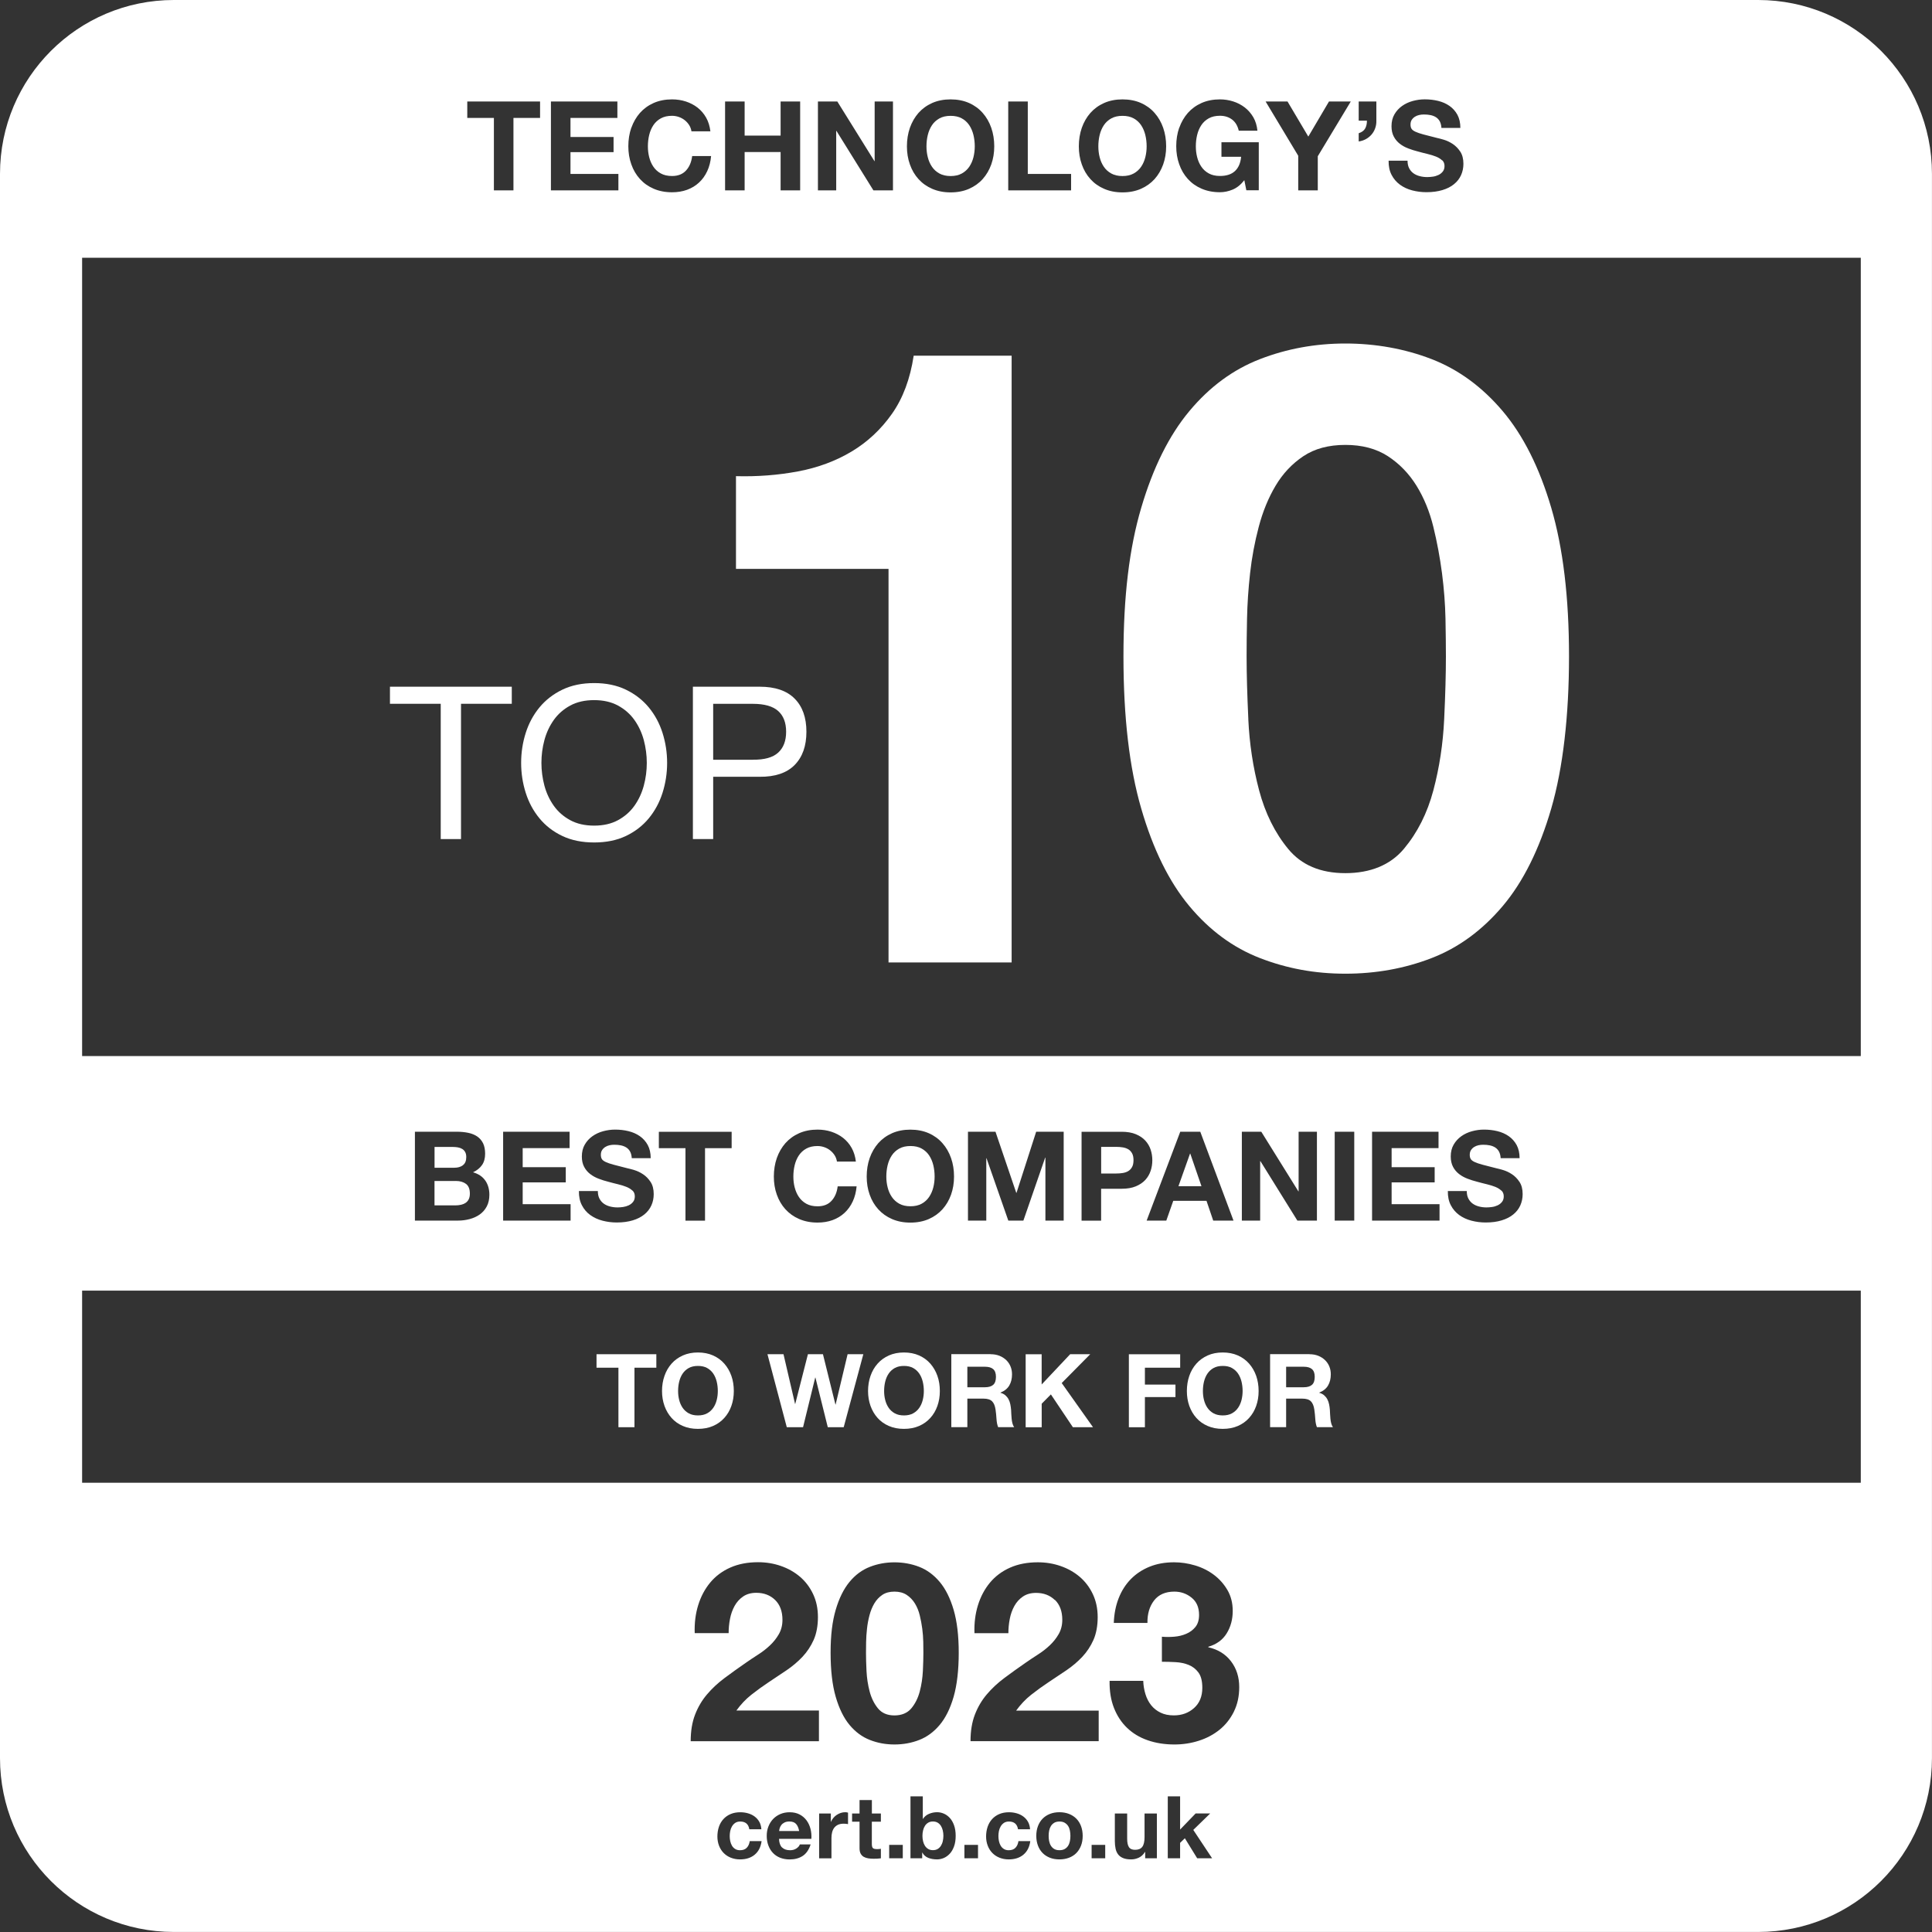
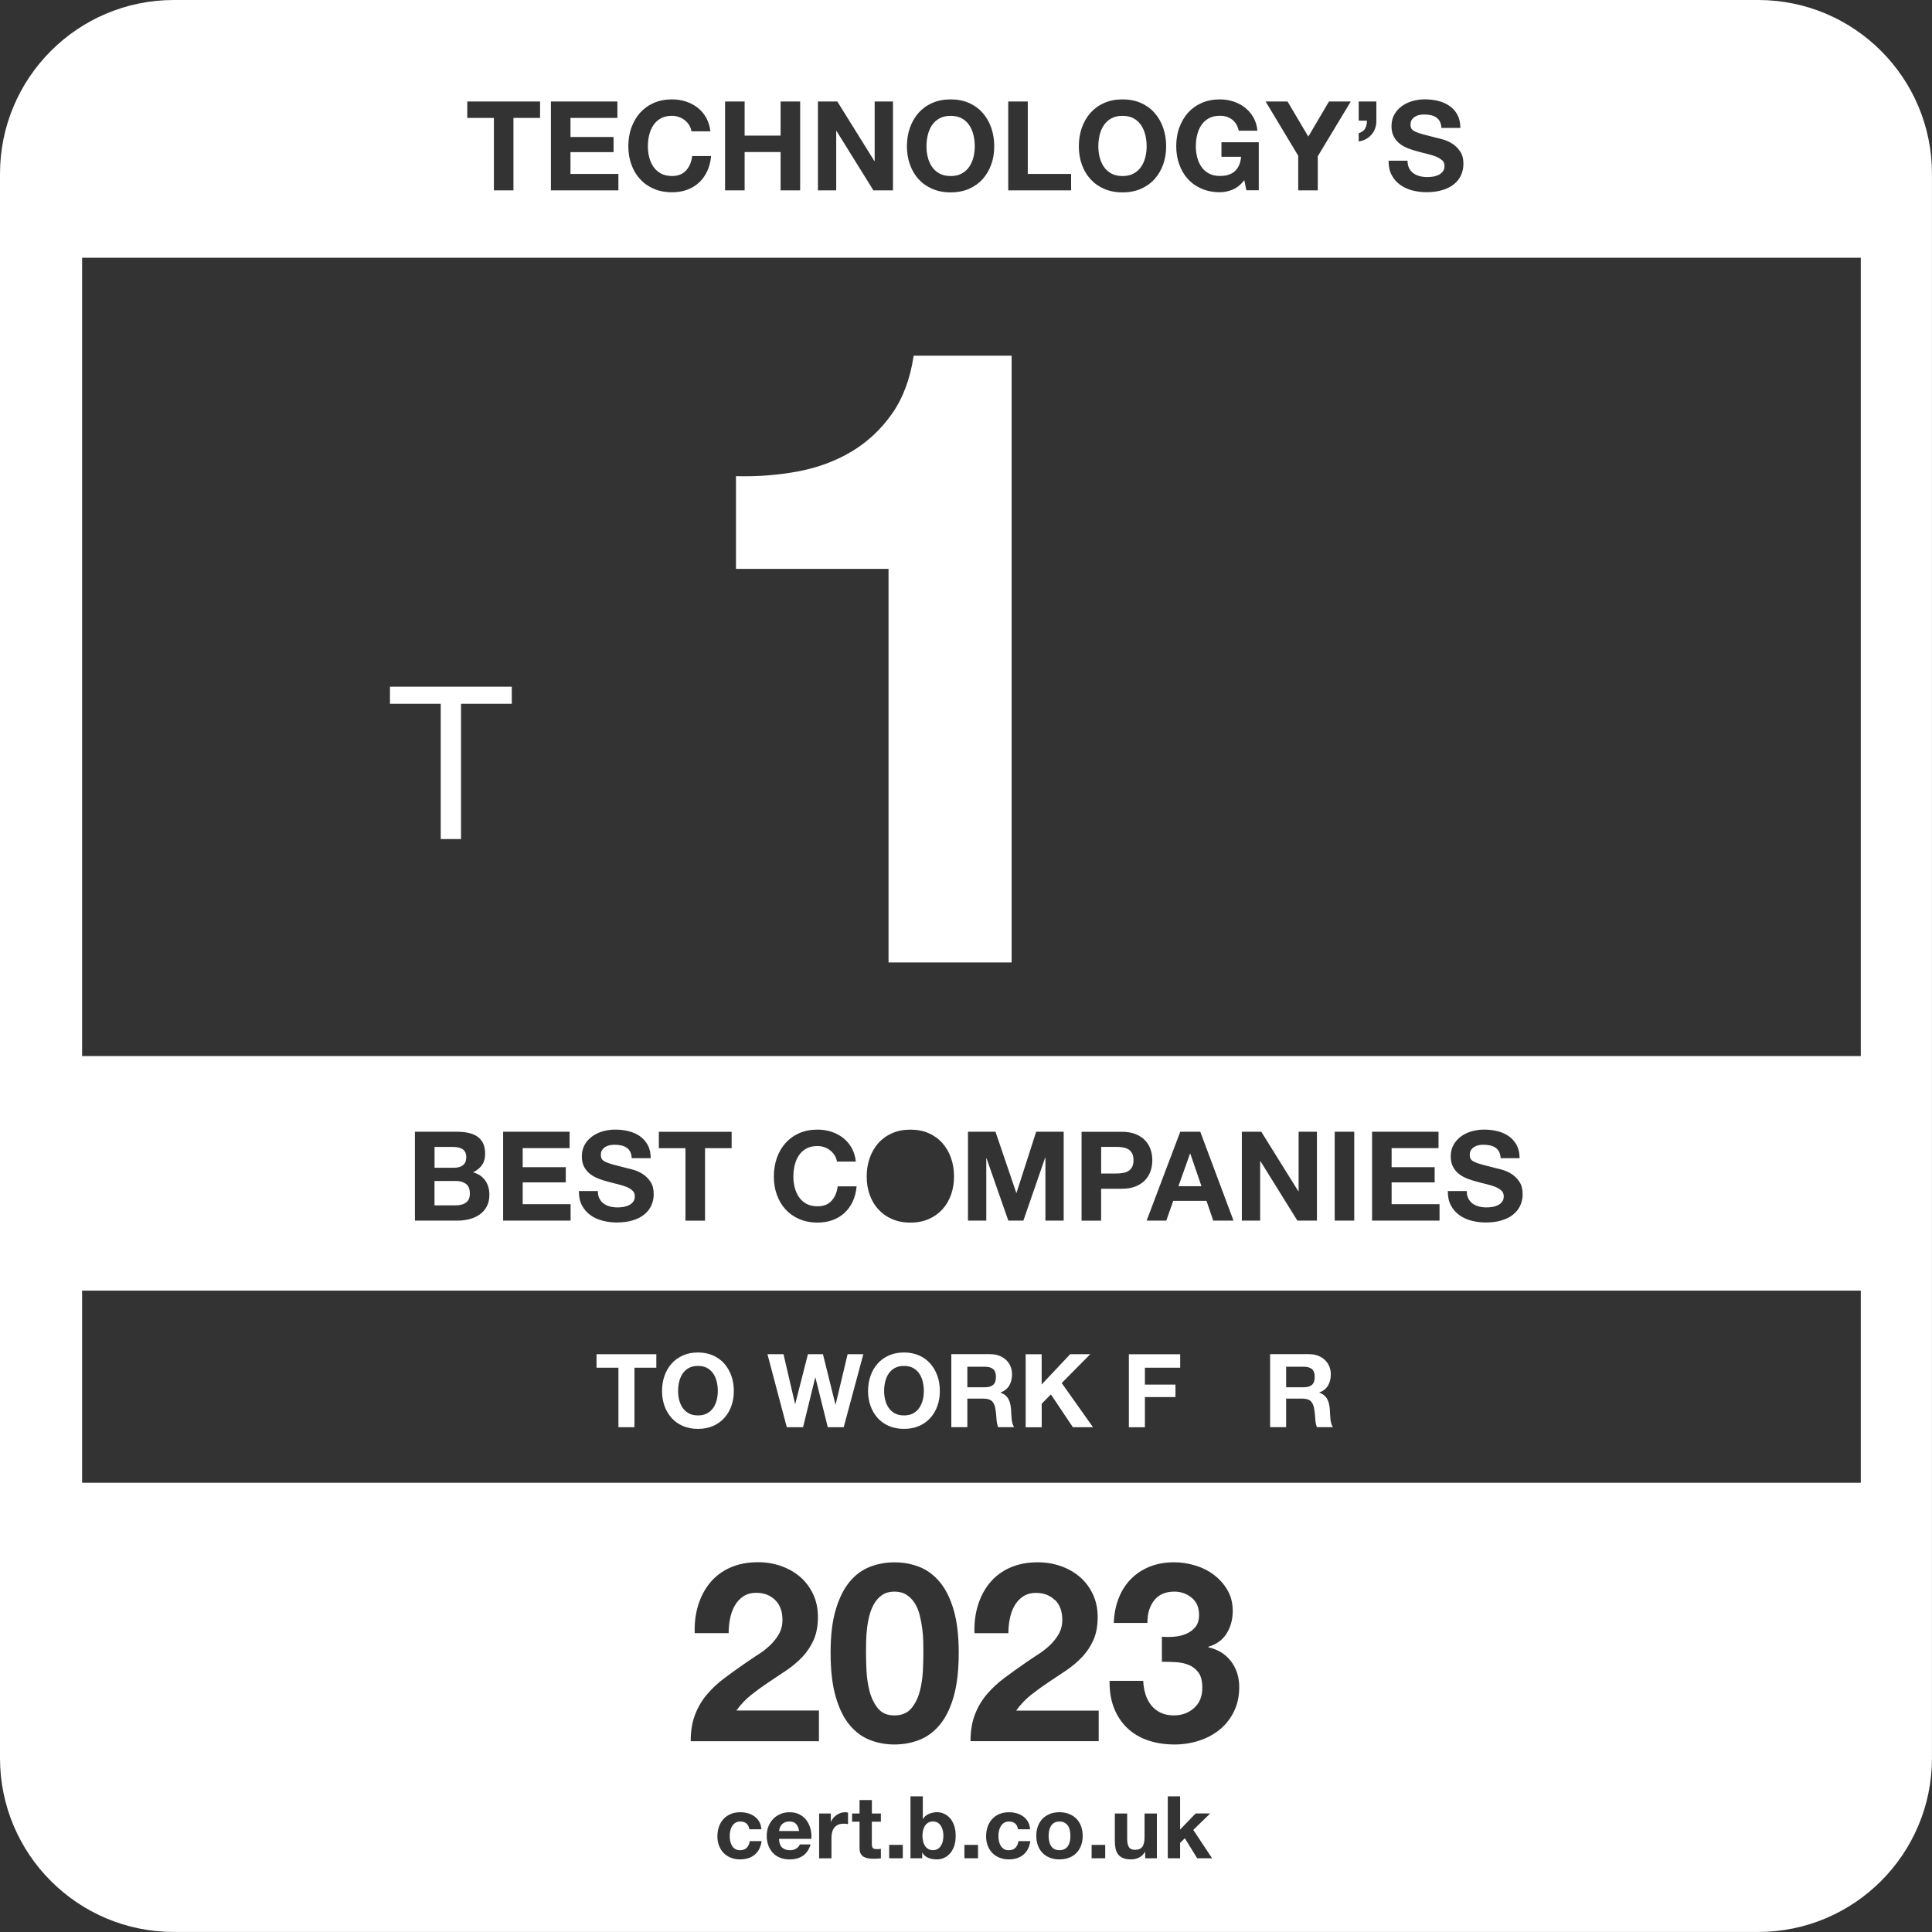
<svg xmlns="http://www.w3.org/2000/svg" id="Layer_1" data-name="Layer 1" viewBox="0 0 500 500" width="720" height="720">
  <rect x="0" y="0" width="500" height="500" fill="#333333" stroke="none" />
  <defs>
    <style>
      .cls-1 {
        fill: #fff;
        stroke-width: 0px;
      }
    </style>
  </defs>
  <g>
    <path class="cls-1" d="m154.38,353.96v-3.49h15.48v3.49h-5.66v15.4h-4.15v-15.4h-5.66Z" />
    <path class="cls-1" d="m171.97,356.07c.42-1.21,1.03-2.26,1.83-3.16.79-.9,1.77-1.6,2.92-2.12,1.15-.51,2.46-.77,3.9-.77s2.77.26,3.92.77c1.15.51,2.12,1.22,2.91,2.12.79.9,1.4,1.95,1.83,3.16s.63,2.52.63,3.93-.21,2.66-.63,3.85c-.42,1.19-1.03,2.23-1.83,3.11-.79.88-1.76,1.58-2.91,2.08-1.15.5-2.45.75-3.92.75s-2.75-.25-3.9-.75c-1.16-.5-2.13-1.19-2.92-2.08-.79-.88-1.4-1.92-1.83-3.11-.42-1.19-.64-2.47-.64-3.85s.21-2.72.64-3.93Zm3.8,6.24c.19.75.48,1.42.89,2.02s.94,1.08,1.59,1.44c.65.36,1.45.54,2.38.54s1.73-.18,2.38-.54c.65-.36,1.18-.84,1.59-1.44s.7-1.27.89-2.02c.19-.75.28-1.52.28-2.32s-.09-1.63-.28-2.41c-.19-.78-.48-1.47-.89-2.08s-.94-1.09-1.59-1.46c-.65-.36-1.45-.54-2.38-.54s-1.73.18-2.38.54c-.65.36-1.18.85-1.59,1.46s-.7,1.3-.89,2.08-.28,1.58-.28,2.41.09,1.57.28,2.32Z" />
    <path class="cls-1" d="m214.23,369.36l-3.2-12.86h-.05l-3.15,12.86h-4.21l-5-18.89h4.15l2.99,12.86h.05l3.28-12.86h3.89l3.23,13.02h.05l3.1-13.02h4.07l-5.08,18.89h-4.13Z" />
    <path class="cls-1" d="m225.29,356.07c.42-1.21,1.03-2.26,1.83-3.16.79-.9,1.77-1.6,2.92-2.12,1.15-.51,2.46-.77,3.9-.77s2.77.26,3.92.77c1.15.51,2.12,1.22,2.91,2.12.79.9,1.4,1.95,1.83,3.16s.63,2.52.63,3.93-.21,2.66-.63,3.85c-.42,1.19-1.03,2.23-1.83,3.11-.79.88-1.76,1.58-2.91,2.08-1.15.5-2.45.75-3.92.75s-2.75-.25-3.9-.75c-1.16-.5-2.13-1.19-2.92-2.08-.79-.88-1.4-1.92-1.83-3.11-.42-1.19-.64-2.47-.64-3.85s.21-2.72.64-3.93Zm3.8,6.24c.19.75.48,1.42.89,2.02s.94,1.08,1.59,1.44c.65.36,1.45.54,2.38.54s1.73-.18,2.38-.54c.65-.36,1.18-.84,1.59-1.44s.7-1.27.89-2.02c.19-.75.28-1.52.28-2.32s-.09-1.63-.28-2.41c-.19-.78-.48-1.47-.89-2.08s-.94-1.09-1.59-1.46c-.65-.36-1.45-.54-2.38-.54s-1.73.18-2.38.54c-.65.36-1.18.85-1.59,1.46s-.7,1.3-.89,2.08-.28,1.58-.28,2.41.09,1.57.28,2.32Z" />
    <path class="cls-1" d="m256.38,350.47c.85,0,1.61.14,2.29.41.68.27,1.26.65,1.75,1.12s.86,1.03,1.11,1.65c.26.63.38,1.3.38,2.02,0,1.11-.23,2.07-.7,2.88-.47.81-1.23,1.43-2.29,1.85v.05c.51.14.93.36,1.27.65.33.29.61.63.82,1.03.21.4.37.83.46,1.31.1.48.16.95.2,1.43.02.3.04.65.05,1.06s.05.82.09,1.24c.04.42.11.83.21,1.2.1.38.24.7.44.97h-4.15c-.23-.6-.37-1.31-.42-2.14-.05-.83-.13-1.62-.24-2.38-.14-.99-.44-1.71-.9-2.17-.46-.46-1.21-.69-2.25-.69h-4.15v7.38h-4.15v-18.89h10.19Zm-1.48,8.55c.95,0,1.67-.21,2.14-.63.48-.42.71-1.11.71-2.06s-.24-1.58-.71-2c-.48-.42-1.19-.62-2.14-.62h-4.55v5.32h4.55Z" />
    <path class="cls-1" d="m269.58,350.47v7.83l7.38-7.83h5.19l-7.38,7.46,8.1,11.43h-5.21l-5.69-8.49-2.38,2.41v6.09h-4.15v-18.89h4.15Z" />
    <path class="cls-1" d="m305.43,350.47v3.49h-9.13v4.37h7.91v3.23h-7.91v7.81h-4.15v-18.89h13.28Z" />
-     <path class="cls-1" d="m307.79,356.07c.42-1.21,1.03-2.26,1.83-3.16.79-.9,1.77-1.6,2.92-2.12s2.46-.77,3.9-.77,2.77.26,3.92.77c1.15.51,2.12,1.22,2.91,2.12s1.4,1.95,1.83,3.16c.42,1.21.63,2.52.63,3.93s-.21,2.66-.63,3.85c-.42,1.19-1.03,2.23-1.83,3.11-.79.88-1.76,1.58-2.91,2.08-1.15.5-2.45.75-3.92.75s-2.75-.25-3.9-.75c-1.16-.5-2.13-1.19-2.92-2.08-.79-.88-1.4-1.92-1.83-3.11-.42-1.19-.63-2.47-.63-3.85s.21-2.72.63-3.93Zm3.8,6.24c.19.75.48,1.42.89,2.02.41.6.93,1.08,1.59,1.44s1.45.54,2.38.54,1.73-.18,2.38-.54,1.18-.84,1.59-1.44c.41-.6.7-1.27.89-2.02.18-.75.28-1.52.28-2.32s-.09-1.63-.28-2.41c-.19-.78-.48-1.47-.89-2.08-.41-.61-.94-1.09-1.59-1.46s-1.45-.54-2.38-.54-1.73.18-2.38.54-1.18.85-1.59,1.46c-.41.61-.7,1.3-.89,2.08s-.28,1.58-.28,2.41.09,1.57.28,2.32Z" />
    <path class="cls-1" d="m338.88,350.47c.85,0,1.61.14,2.29.41.68.27,1.26.65,1.75,1.12s.86,1.03,1.11,1.65c.26.63.38,1.3.38,2.02,0,1.11-.23,2.07-.7,2.88-.47.81-1.23,1.43-2.29,1.85v.05c.51.14.93.36,1.27.65.33.29.61.63.82,1.03.21.4.37.83.46,1.31.1.48.16.95.2,1.43.02.3.04.65.05,1.06s.05.82.09,1.24c.04.42.11.83.21,1.2.1.38.24.7.44.97h-4.15c-.23-.6-.37-1.31-.42-2.14-.05-.83-.13-1.62-.24-2.38-.14-.99-.44-1.71-.9-2.17-.46-.46-1.21-.69-2.25-.69h-4.15v7.38h-4.15v-18.89h10.19Zm-1.48,8.55c.95,0,1.67-.21,2.14-.63.48-.42.71-1.11.71-2.06s-.24-1.58-.71-2c-.48-.42-1.19-.62-2.14-.62h-4.55v5.32h4.55Z" />
  </g>
  <g>
    <path class="cls-1" d="m100.92,182.14v-4.42h31.53v4.42h-13.14v35.01h-5.25v-35.01h-13.14Z" />
-     <path class="cls-1" d="m136.06,189.67c.79-2.48,1.98-4.68,3.56-6.6,1.58-1.91,3.55-3.44,5.91-4.58,2.36-1.14,5.1-1.71,8.23-1.71s5.87.57,8.23,1.71c2.36,1.14,4.33,2.67,5.91,4.58,1.58,1.92,2.77,4.11,3.56,6.6.79,2.49,1.19,5.07,1.19,7.76s-.4,5.27-1.19,7.76c-.79,2.48-1.98,4.68-3.56,6.6-1.58,1.91-3.55,3.43-5.91,4.56-2.36,1.12-5.1,1.68-8.23,1.68s-5.87-.56-8.23-1.68c-2.36-1.12-4.33-2.64-5.91-4.56-1.58-1.91-2.77-4.11-3.56-6.6-.79-2.49-1.19-5.07-1.19-7.76s.4-5.27,1.19-7.76Zm4.83,13.64c.52,1.93,1.33,3.67,2.43,5.22,1.1,1.55,2.52,2.79,4.25,3.73,1.73.94,3.79,1.41,6.19,1.41s4.45-.47,6.18-1.41c1.73-.94,3.15-2.18,4.25-3.73,1.1-1.55,1.91-3.29,2.43-5.22.52-1.93.77-3.89.77-5.88s-.26-3.95-.77-5.88c-.52-1.93-1.33-3.67-2.43-5.22-1.1-1.55-2.52-2.79-4.25-3.73-1.73-.94-3.79-1.41-6.18-1.41s-4.46.47-6.19,1.41c-1.73.94-3.15,2.18-4.25,3.73-1.1,1.55-1.91,3.29-2.43,5.22-.52,1.93-.77,3.89-.77,5.88s.26,3.95.77,5.88Z" />
-     <path class="cls-1" d="m196.61,177.72c3.98,0,6.99,1.02,9.03,3.07,2.04,2.04,3.06,4.91,3.06,8.59s-1.02,6.55-3.06,8.61c-2.04,2.06-5.05,3.07-9.03,3.04h-12.04v16.12h-5.25v-39.43h17.28Zm-1.77,18.89c2.98.04,5.16-.57,6.54-1.82,1.38-1.25,2.07-3.06,2.07-5.41s-.69-4.15-2.07-5.38c-1.38-1.23-3.56-1.85-6.54-1.85h-10.27v14.47h10.27Z" />
  </g>
  <g>
    <path class="cls-1" d="m229.95,249.08v-101.85h-39.48v-24c5.53.15,10.88-.26,16.04-1.23,5.16-.97,9.79-2.69,13.91-5.16,4.11-2.47,7.59-5.72,10.43-9.76,2.84-4.04,4.71-9.05,5.61-15.03h25.35v157.03h-31.86Z" />
-     <path class="cls-1" d="m295.35,131.41c3.06-10.39,7.21-18.73,12.45-25.01,5.23-6.28,11.33-10.77,18.28-13.46,6.95-2.69,14.32-4.04,22.1-4.04s15.37,1.35,22.32,4.04c6.95,2.69,13.08,7.18,18.4,13.46,5.31,6.28,9.5,14.62,12.56,25.01,3.06,10.4,4.6,23.22,4.6,38.47s-1.54,28.83-4.6,39.37c-3.07,10.54-7.26,18.96-12.56,25.24-5.31,6.28-11.44,10.77-18.4,13.46-6.95,2.69-14.4,4.04-22.32,4.04s-15.14-1.35-22.1-4.04c-6.95-2.69-13.05-7.18-18.28-13.46-5.24-6.28-9.39-14.69-12.45-25.24-3.07-10.54-4.6-23.67-4.6-39.37s1.53-28.08,4.6-38.47Zm27.71,54.74c.3,6.36,1.23,12.49,2.8,18.4,1.57,5.91,4.07,10.96,7.51,15.14,3.44,4.19,8.37,6.28,14.81,6.28s11.63-2.09,15.14-6.28c3.51-4.19,6.06-9.23,7.63-15.14,1.57-5.91,2.5-12.04,2.8-18.4.3-6.35.45-11.78.45-16.26,0-2.69-.04-5.94-.11-9.76-.08-3.81-.38-7.74-.9-11.78-.53-4.04-1.27-8.04-2.24-12-.97-3.96-2.43-7.52-4.37-10.66-1.95-3.14-4.41-5.68-7.4-7.63-2.99-1.94-6.66-2.92-10.99-2.92s-7.96.97-10.88,2.92c-2.92,1.95-5.31,4.49-7.18,7.63-1.87,3.14-3.33,6.7-4.37,10.66-1.05,3.96-1.79,7.96-2.24,12-.45,4.04-.71,7.96-.79,11.78-.08,3.81-.11,7.07-.11,9.76,0,4.49.15,9.91.45,16.26Z" />
  </g>
  <g>
    <polygon class="cls-1" points="308.04 298.55 307.98 298.55 304.98 306.99 310.94 306.99 308.04 298.55" />
-     <path class="cls-1" d="m230.8,309.76c.49.73,1.14,1.32,1.93,1.76.79.44,1.76.66,2.9.66s2.1-.22,2.9-.66,1.44-1.03,1.93-1.76c.49-.73.85-1.55,1.08-2.46.23-.91.34-1.85.34-2.82s-.11-1.99-.34-2.93c-.23-.95-.59-1.79-1.08-2.53-.49-.74-1.14-1.33-1.93-1.77-.79-.44-1.76-.66-2.9-.66s-2.1.22-2.9.66c-.79.44-1.44,1.03-1.93,1.77-.49.74-.85,1.58-1.08,2.53s-.34,1.92-.34,2.93.11,1.91.34,2.82c.23.91.58,1.73,1.08,2.46Z" />
    <path class="cls-1" d="m204.3,471.4c-.51,0-.93.09-1.27.26-.34.17-.61.38-.81.64s-.34.52-.43.81c-.08.28-.13.54-.15.76h5.18c-.15-.81-.42-1.42-.8-1.84-.38-.42-.96-.63-1.74-.63Z" />
    <path class="cls-1" d="m455.01,0H44.99C20.14,0,0,20.14,0,44.99v410.01c0,24.85,20.14,44.99,44.99,44.99h410.01c24.85,0,44.99-20.14,44.99-44.99V44.99C500,20.14,479.86,0,455.01,0Zm-81.8,41.5c-.4-.39-.92-.71-1.56-.97s-1.38-.48-2.19-.68c-.82-.19-1.64-.41-2.48-.64-.86-.21-1.7-.48-2.51-.79-.82-.31-1.55-.71-2.19-1.21-.64-.49-1.17-1.11-1.56-1.85-.4-.74-.6-1.64-.6-2.69,0-1.18.25-2.21.76-3.08.5-.87,1.17-1.59,1.98-2.17.82-.58,1.74-1.01,2.77-1.29,1.03-.28,2.06-.42,3.09-.42,1.2,0,2.36.13,3.46.4,1.11.27,2.09.7,2.95,1.3.86.6,1.54,1.37,2.05,2.3.5.93.76,2.07.76,3.4h-4.9c-.04-.69-.19-1.26-.43-1.71-.25-.45-.58-.8-.98-1.06-.41-.26-.88-.44-1.4-.55s-1.1-.16-1.72-.16c-.41,0-.82.04-1.22.13-.41.09-.78.24-1.11.45s-.61.48-.82.8c-.21.32-.32.73-.32,1.22,0,.45.09.82.26,1.09.17.28.51.54,1.01.77.5.24,1.2.47,2.09.71.89.24,2.06.54,3.5.9.43.09,1.03.24,1.79.47.76.23,1.52.59,2.27,1.08.75.5,1.4,1.16,1.95,1.98.55.83.82,1.88.82,3.17,0,1.05-.21,2.03-.61,2.93-.41.9-1.01,1.68-1.82,2.33-.8.66-1.8,1.17-3,1.53-1.19.36-2.57.55-4.14.55-1.27,0-2.5-.16-3.69-.47-1.19-.31-2.24-.8-3.16-1.47-.91-.67-1.64-1.51-2.17-2.54-.54-1.03-.79-2.25-.77-3.67h4.9c0,.77.14,1.43.42,1.96.28.54.65.97,1.11,1.3.46.33,1,.58,1.63.74.62.16,1.27.24,1.93.24.45,0,.93-.04,1.45-.11s1-.22,1.45-.43c.45-.21.83-.51,1.13-.89s.45-.85.45-1.43c0-.62-.2-1.13-.6-1.51Zm-21.57-7.02c.82-.28,1.37-.69,1.67-1.24s.45-1.22.45-2.01h-2.13v-4.96h4.57v4.93c.02.71-.08,1.38-.31,2-.22.62-.54,1.17-.95,1.64-.41.47-.9.86-1.46,1.17-.57.31-1.19.51-1.85.6v-2.13Zm-18.43-8.21l5.38,9.08,5.35-9.08h5.64l-8.54,14.17v8.83h-5.06v-8.96l-8.44-14.04h5.67Zm-28.02,6.81c.52-1.47,1.26-2.75,2.22-3.85.97-1.09,2.15-1.95,3.56-2.58,1.41-.62,2.99-.93,4.75-.93,1.18,0,2.32.18,3.43.53,1.11.35,2.1.88,3,1.56.89.69,1.63,1.54,2.21,2.54s.93,2.17,1.06,3.48h-4.83c-.3-1.29-.88-2.25-1.74-2.9-.86-.64-1.9-.97-3.12-.97-1.14,0-2.1.22-2.9.66-.79.44-1.44,1.03-1.93,1.77-.49.74-.85,1.58-1.08,2.53-.23.95-.34,1.92-.34,2.93s.11,1.91.34,2.82c.23.91.58,1.73,1.08,2.46.49.73,1.14,1.32,1.93,1.75.79.44,1.76.66,2.9.66,1.67,0,2.97-.42,3.88-1.27.91-.85,1.44-2.08,1.59-3.69h-5.09v-3.77h9.66v12.43h-3.22l-.52-2.61c-.9,1.16-1.9,1.97-3,2.43-1.1.46-2.2.69-3.32.69-1.76,0-3.34-.31-4.75-.92-1.41-.61-2.59-1.45-3.56-2.53-.97-1.07-1.71-2.33-2.22-3.79-.52-1.45-.77-3.01-.77-4.69s.26-3.31.77-4.78Zm-25.22,0c.52-1.47,1.26-2.75,2.22-3.85.97-1.09,2.15-1.95,3.56-2.58,1.41-.62,2.99-.93,4.75-.93s3.37.31,4.77.93c1.4.62,2.58,1.48,3.54,2.58.97,1.1,1.71,2.38,2.22,3.85s.77,3.07.77,4.78-.26,3.24-.77,4.69c-.52,1.45-1.26,2.71-2.22,3.79-.97,1.07-2.15,1.92-3.54,2.53-1.4.61-2.99.92-4.77.92s-3.34-.31-4.75-.92c-1.41-.61-2.59-1.45-3.56-2.53-.97-1.07-1.71-2.33-2.22-3.79-.52-1.45-.77-3.01-.77-4.69s.26-3.31.77-4.78Zm-19.04-6.81h5.06v18.75h11.21v4.25h-16.27v-23Zm-25.45,6.81c.52-1.47,1.26-2.75,2.22-3.85.97-1.09,2.15-1.95,3.56-2.58,1.41-.62,2.99-.93,4.75-.93s3.37.31,4.77.93c1.4.62,2.58,1.48,3.54,2.58.97,1.1,1.71,2.38,2.22,3.85s.77,3.07.77,4.78-.26,3.24-.77,4.69c-.52,1.45-1.26,2.71-2.22,3.79-.96,1.07-2.15,1.92-3.54,2.53-1.4.61-2.99.92-4.77.92s-3.34-.31-4.75-.92c-1.41-.61-2.59-1.45-3.56-2.53-.97-1.07-1.71-2.33-2.22-3.79-.52-1.45-.77-3.01-.77-4.69s.26-3.31.77-4.78Zm-23.8-6.81h5.02l9.6,15.43h.06v-15.43h4.74v23h-5.06l-9.57-15.4h-.06v15.4h-4.73v-23Zm-24.03,0h5.06v8.83h9.31v-8.83h5.06v23h-5.06v-9.92h-9.31v9.92h-5.06v-23Zm-24.26,6.81c.52-1.47,1.26-2.75,2.22-3.85.97-1.09,2.15-1.95,3.56-2.58,1.41-.62,2.99-.93,4.75-.93,1.27,0,2.46.18,3.59.55s2.14.9,3.03,1.59c.89.7,1.63,1.56,2.21,2.59.58,1.03.94,2.21,1.1,3.54h-4.9c-.09-.58-.28-1.11-.58-1.59-.3-.48-.68-.91-1.13-1.27-.45-.36-.96-.65-1.53-.85-.57-.2-1.17-.31-1.79-.31-1.14,0-2.1.22-2.9.66-.79.44-1.44,1.03-1.93,1.77-.49.74-.85,1.58-1.08,2.53-.23.95-.34,1.92-.34,2.93s.11,1.91.34,2.82c.23.91.58,1.73,1.08,2.46.49.73,1.14,1.32,1.93,1.75.79.44,1.76.66,2.9.66,1.55,0,2.75-.47,3.62-1.42.87-.94,1.4-2.19,1.59-3.74h4.9c-.13,1.44-.46,2.74-1,3.9-.54,1.16-1.25,2.15-2.13,2.96-.88.82-1.91,1.44-3.09,1.87-1.18.43-2.48.64-3.9.64-1.76,0-3.34-.31-4.75-.92-1.41-.61-2.59-1.45-3.56-2.53-.97-1.07-1.71-2.33-2.22-3.79-.52-1.45-.77-3.01-.77-4.69s.26-3.31.77-4.78Zm-20.81-6.81h17.2v4.25h-12.14v4.93h11.15v3.93h-11.15v5.64h12.4v4.25h-17.46v-23Zm-21.65,0h18.84v4.25h-6.89v18.75h-5.06v-18.75h-6.89v-4.25Zm74.38,453.73c-.99.81-2.25,1.21-3.79,1.21-.87,0-1.66-.15-2.39-.44s-1.34-.7-1.85-1.22c-.51-.52-.91-1.15-1.19-1.87-.28-.73-.43-1.52-.43-2.39s.13-1.73.39-2.5c.26-.77.65-1.44,1.16-2,.51-.56,1.13-1,1.86-1.31.73-.31,1.57-.47,2.51-.47.69,0,1.35.09,1.99.27.64.18,1.2.45,1.71.82.5.37.91.82,1.22,1.37.31.55.49,1.19.54,1.94h-3.12c-.21-1.33-1-2-2.36-2-.51,0-.93.12-1.28.35-.34.23-.62.53-.84.9-.22.37-.37.77-.46,1.21s-.13.88-.13,1.31.04.84.13,1.28c.09.44.24.83.44,1.18s.47.64.82.86c.34.22.76.34,1.26.34.76,0,1.35-.21,1.76-.64s.67-1,.77-1.72h3.07c-.21,1.54-.81,2.71-1.8,3.52Zm7.11-1.86c.48.46,1.17.7,2.06.7.64,0,1.2-.16,1.66-.48.46-.32.75-.66.85-1.02h2.8c-.45,1.39-1.14,2.38-2.06,2.98-.93.6-2.05.9-3.37.9-.91,0-1.74-.15-2.47-.44-.73-.29-1.35-.71-1.86-1.25-.51-.54-.9-1.18-1.18-1.93-.28-.75-.42-1.57-.42-2.47s.14-1.68.43-2.42.69-1.39,1.21-1.94c.52-.54,1.15-.98,1.87-1.29.73-.31,1.53-.47,2.41-.47.99,0,1.85.19,2.58.57.73.38,1.33.89,1.81,1.54.47.64.81,1.38,1.02,2.2.21.82.28,1.68.22,2.58h-8.37c.04,1.03.31,1.78.79,2.24Zm9.5-27.51h-33.17c0-2.64.38-4.93,1.13-6.87.75-1.95,1.77-3.69,3.07-5.22,1.29-1.53,2.81-2.95,4.55-4.25s3.58-2.62,5.52-3.96c.99-.69,2.04-1.39,3.16-2.11,1.12-.71,2.14-1.5,3.06-2.37.92-.86,1.7-1.84,2.32-2.92.62-1.08.94-2.31.94-3.7,0-2.21-.64-3.92-1.9-5.16-1.27-1.23-2.89-1.85-4.87-1.85-1.33,0-2.46.31-3.39.94-.93.63-1.67,1.45-2.23,2.46-.56,1.02-.96,2.14-1.19,3.37-.24,1.23-.35,2.45-.35,3.66h-8.78c-.09-2.59.21-5,.9-7.23.69-2.23,1.72-4.17,3.1-5.84,1.38-1.66,3.11-2.96,5.2-3.89,2.09-.93,4.48-1.39,7.2-1.39,2.06,0,4.03.32,5.9.97s3.52,1.58,4.94,2.79c1.42,1.21,2.55,2.7,3.39,4.47.84,1.77,1.26,3.76,1.26,5.97s-.37,4.26-1.1,5.9c-.73,1.64-1.7,3.1-2.9,4.38-1.21,1.28-2.57,2.43-4.1,3.47-1.53,1.04-3.07,2.06-4.61,3.08s-3.05,2.11-4.52,3.27-2.75,2.53-3.87,4.08h21.36v7.91Zm7.56,21.45c-.15-.03-.33-.06-.54-.08-.21-.02-.41-.03-.61-.03-.58,0-1.08.1-1.48.29-.4.2-.73.46-.98.8-.25.34-.42.73-.53,1.18s-.16.94-.16,1.46v5.23h-3.19v-11.6h3.03v2.15h.04c.15-.36.35-.69.61-1,.25-.31.55-.57.88-.79s.68-.38,1.05-.51c.37-.12.76-.18,1.17-.18.21,0,.44.04.7.11v2.96Zm8.48-.63h-2.33v5.75c0,.54.09.9.27,1.08.18.18.54.27,1.08.27.18,0,.35,0,.52-.02.16-.01.32-.04.47-.07v2.47c-.27.04-.57.07-.9.09-.33.01-.65.02-.96.02-.49,0-.96-.03-1.4-.1-.44-.07-.83-.2-1.17-.39-.34-.19-.6-.47-.8-.83-.2-.36-.29-.83-.29-1.41v-6.85h-1.93v-2.13h1.93v-3.48h3.19v3.48h2.33v2.13Zm5.68,9.47h-3.52v-3.46h3.52v3.46Zm13.26-3.06c-.28.77-.65,1.4-1.11,1.89-.46.49-.97.86-1.54,1.1-.57.24-1.14.36-1.73.36-.85,0-1.62-.13-2.29-.4s-1.18-.72-1.53-1.37h-.04v1.48h-3.03v-16.02h3.19v5.83h.04c.39-.6.92-1.04,1.58-1.31.67-.28,1.36-.42,2.08-.42.58,0,1.16.12,1.73.36.57.24,1.08.61,1.54,1.1s.83,1.12,1.11,1.9c.28.77.43,1.69.43,2.75s-.14,1.98-.43,2.75Zm-.1-38.74c-.88,3.05-2.09,5.48-3.61,7.29-1.53,1.82-3.29,3.11-5.29,3.89-2,.78-4.14,1.17-6.42,1.17s-4.36-.39-6.36-1.17c-2-.78-3.75-2.08-5.26-3.89-1.51-1.82-2.7-4.25-3.58-7.29s-1.32-6.84-1.32-11.38.44-8.12,1.32-11.12c.88-3,2.08-5.42,3.58-7.23,1.5-1.82,3.26-3.11,5.26-3.89,2-.78,4.12-1.17,6.36-1.17s4.42.39,6.42,1.17c2,.78,3.76,2.08,5.29,3.89,1.53,1.82,2.73,4.23,3.61,7.23.88,3,1.32,6.71,1.32,11.12s-.44,8.33-1.32,11.38Zm6.31,41.8h-3.52v-3.46h3.52v3.46Zm19.89-66.83c-1.27-1.23-2.89-1.85-4.87-1.85-1.33,0-2.46.31-3.39.94-.93.63-1.67,1.45-2.23,2.46-.56,1.02-.96,2.14-1.19,3.37-.24,1.23-.35,2.45-.35,3.66h-8.78c-.09-2.59.21-5,.9-7.23.69-2.23,1.72-4.17,3.1-5.84,1.38-1.66,3.11-2.96,5.2-3.89,2.09-.93,4.48-1.39,7.2-1.39,2.06,0,4.03.32,5.9.97s3.52,1.58,4.94,2.79c1.42,1.21,2.55,2.7,3.39,4.47.84,1.77,1.26,3.76,1.26,5.97s-.37,4.26-1.1,5.9c-.73,1.64-1.7,3.1-2.9,4.38-1.21,1.28-2.57,2.43-4.1,3.47-1.53,1.04-3.07,2.06-4.61,3.08s-3.05,2.11-4.52,3.27-2.75,2.53-3.87,4.08h21.36v7.91h-33.17c0-2.64.38-4.93,1.13-6.87.75-1.95,1.77-3.69,3.07-5.22,1.29-1.53,2.81-2.95,4.55-4.25s3.58-2.62,5.52-3.96c.99-.69,2.04-1.39,3.16-2.11,1.12-.71,2.14-1.5,3.06-2.37.92-.86,1.7-1.84,2.32-2.92.62-1.08.94-2.31.94-3.7,0-2.21-.64-3.92-1.9-5.16Zm-8.15,65.91c-.99.81-2.25,1.21-3.79,1.21-.87,0-1.66-.15-2.39-.44s-1.34-.7-1.85-1.22c-.51-.52-.91-1.15-1.19-1.87-.28-.73-.43-1.52-.43-2.39s.13-1.73.39-2.5c.26-.77.65-1.44,1.16-2,.51-.56,1.13-1,1.86-1.31.73-.31,1.57-.47,2.51-.47.69,0,1.35.09,1.99.27.64.18,1.2.45,1.71.82.5.37.91.82,1.22,1.37.31.55.49,1.19.54,1.94h-3.12c-.21-1.33-1-2-2.36-2-.51,0-.93.12-1.28.35-.34.23-.62.53-.84.9-.22.37-.37.77-.46,1.21s-.13.88-.13,1.31.04.84.13,1.28c.09.44.24.83.44,1.18s.47.64.82.86c.34.22.76.34,1.26.34.76,0,1.35-.21,1.76-.64s.67-1,.77-1.72h3.07c-.21,1.54-.81,2.71-1.8,3.52Zm14.92-2.36c-.29.75-.69,1.39-1.21,1.92-.52.53-1.16.94-1.9,1.22-.74.28-1.57.43-2.48.43s-1.74-.14-2.47-.43c-.73-.29-1.36-.69-1.88-1.22-.52-.53-.93-1.17-1.21-1.92s-.43-1.58-.43-2.51.14-1.77.43-2.53.69-1.4,1.21-1.93c.52-.53,1.15-.94,1.88-1.23.73-.29,1.56-.44,2.47-.44s1.74.15,2.48.44c.74.29,1.37.7,1.9,1.23.52.53.93,1.17,1.21,1.93.28.76.43,1.6.43,2.53s-.14,1.76-.43,2.51Zm6.26,3.28h-3.52v-3.46h3.52v3.46Zm13.37,0h-3.03v-1.62h-.07c-.4.67-.93,1.16-1.57,1.46-.64.3-1.3.45-1.97.45-.85,0-1.55-.11-2.1-.34s-.98-.54-1.29-.95c-.31-.41-.54-.91-.66-1.5-.13-.59-.19-1.25-.19-1.96v-7.13h3.19v6.55c0,.96.15,1.67.45,2.14s.83.71,1.59.71c.87,0,1.5-.26,1.88-.78.39-.52.58-1.36.58-2.54v-6.08h3.19v11.6Zm10.43,0l-3.19-5.18-1.23,1.19v3.99h-3.19v-16.02h3.19v8.59l4.02-4.17h3.77l-4.38,4.26,4.87,7.34h-3.86Zm9.5-37.94c-.93,1.86-2.16,3.42-3.71,4.67s-3.33,2.2-5.36,2.85c-2.02.65-4.13.97-6.32.97-2.54,0-4.85-.37-6.94-1.1-2.09-.73-3.86-1.8-5.32-3.21-1.46-1.4-2.59-3.12-3.39-5.16-.8-2.03-1.17-4.37-1.13-7h8.71c.04,1.21.24,2.37.58,3.47.34,1.1.84,2.05,1.48,2.85s1.45,1.44,2.42,1.91c.97.48,2.12.71,3.45.71,2.07,0,3.81-.64,5.23-1.91,1.42-1.27,2.13-3.02,2.13-5.22,0-1.73-.33-3.05-1-3.96-.67-.91-1.52-1.57-2.55-1.98-1.03-.41-2.16-.65-3.39-.71-1.23-.07-2.4-.1-3.52-.1v-6.48c.99.09,2.04.09,3.16,0,1.12-.09,2.16-.33,3.13-.75.97-.41,1.76-1,2.39-1.78s.94-1.82.94-3.11c0-1.95-.65-3.44-1.94-4.47-1.29-1.04-2.77-1.56-4.45-1.56-2.32,0-4.08.77-5.26,2.3-1.18,1.54-1.75,3.47-1.71,5.8h-8.71c.09-2.33.5-4.46,1.26-6.39.75-1.92,1.81-3.58,3.16-4.96,1.36-1.38,2.98-2.45,4.87-3.21,1.89-.76,4-1.13,6.32-1.13,1.81,0,3.61.27,5.42.81,1.81.54,3.43,1.35,4.87,2.43,1.44,1.08,2.61,2.4,3.52,3.96.9,1.56,1.36,3.35,1.36,5.38,0,2.2-.53,4.15-1.58,5.84-1.05,1.69-2.64,2.83-4.74,3.44v.13c2.49.56,4.45,1.77,5.87,3.63,1.42,1.86,2.13,4.08,2.13,6.68,0,2.38-.46,4.5-1.39,6.36Zm162.22-59.24H21.25v-49.72h460.32v49.72Zm-355.95-78.21c.7,1.02,1.05,2.25,1.05,3.69,0,1.16-.23,2.16-.68,3.01-.45.85-1.06,1.54-1.82,2.08-.76.54-1.63.93-2.61,1.19-.98.26-1.98.39-3.01.39h-11.15v-23h10.82c1.1,0,2.09.1,3,.29s1.67.51,2.32.95c.64.44,1.14,1.03,1.5,1.75.35.73.53,1.63.53,2.71,0,1.16-.26,2.13-.79,2.9-.53.77-1.3,1.41-2.34,1.9,1.42.41,2.47,1.12,3.17,2.14Zm20.82-3.46v3.93h-11.15v5.64h12.4v4.25h-17.46v-23h17.2v4.25h-12.14v4.93h11.15Zm17.25,6.06c-.4-.39-.92-.71-1.56-.97-.64-.26-1.37-.48-2.19-.68-.82-.19-1.64-.41-2.48-.64-.86-.21-1.7-.48-2.51-.79s-1.55-.71-2.19-1.21c-.64-.49-1.17-1.11-1.56-1.85-.4-.74-.6-1.64-.6-2.69,0-1.18.25-2.21.76-3.08.5-.87,1.16-1.59,1.98-2.17.82-.58,1.74-1.01,2.77-1.29s2.06-.42,3.09-.42c1.2,0,2.36.13,3.46.4,1.11.27,2.09.7,2.95,1.3.86.6,1.54,1.37,2.05,2.3.5.93.76,2.07.76,3.4h-4.9c-.04-.69-.19-1.26-.43-1.71-.25-.45-.57-.8-.98-1.06-.41-.26-.88-.44-1.4-.55-.53-.11-1.1-.16-1.72-.16-.41,0-.82.04-1.22.13-.41.09-.78.24-1.11.45-.33.21-.61.48-.82.81-.22.32-.32.73-.32,1.22,0,.45.09.82.26,1.09.17.28.51.54,1.01.77.5.24,1.2.47,2.09.71.89.24,2.06.54,3.49.9.43.09,1.03.24,1.79.47.76.23,1.52.58,2.27,1.08.75.49,1.4,1.15,1.95,1.98.55.83.82,1.88.82,3.17,0,1.05-.2,2.03-.61,2.93-.41.9-1.01,1.68-1.82,2.33-.81.66-1.8,1.17-3,1.53s-2.57.55-4.14.55c-1.27,0-2.5-.16-3.69-.47-1.19-.31-2.24-.8-3.16-1.46s-1.64-1.51-2.17-2.54c-.54-1.03-.79-2.25-.77-3.67h4.9c0,.77.14,1.43.42,1.96.28.54.65.97,1.11,1.3.46.33,1,.58,1.63.74.62.16,1.27.24,1.93.24.45,0,.93-.04,1.45-.11.52-.08,1-.22,1.45-.43.45-.21.83-.51,1.13-.89.3-.38.45-.85.45-1.43,0-.62-.2-1.13-.6-1.51Zm6.84-10.98v-4.25h18.84v4.25h-6.89v18.75h-5.06v-18.75h-6.89Zm35.16,10.16c.23.91.58,1.73,1.08,2.46.49.73,1.14,1.32,1.93,1.76.79.44,1.76.66,2.9.66,1.55,0,2.75-.47,3.62-1.42.87-.94,1.4-2.19,1.59-3.74h4.9c-.13,1.44-.46,2.74-1,3.9-.54,1.16-1.25,2.15-2.13,2.96-.88.82-1.91,1.44-3.09,1.87-1.18.43-2.48.64-3.9.64-1.76,0-3.34-.31-4.75-.92-1.41-.61-2.59-1.46-3.56-2.53-.97-1.07-1.71-2.33-2.22-3.78-.52-1.45-.77-3.01-.77-4.69s.26-3.31.77-4.78c.52-1.47,1.26-2.75,2.22-3.85.97-1.09,2.15-1.95,3.56-2.58,1.41-.62,2.99-.93,4.75-.93,1.27,0,2.46.18,3.59.55s2.14.9,3.03,1.59c.89.7,1.63,1.56,2.21,2.59.58,1.03.94,2.21,1.1,3.54h-4.9c-.09-.58-.28-1.11-.58-1.59-.3-.48-.68-.91-1.13-1.27-.45-.37-.96-.65-1.53-.85-.57-.2-1.17-.31-1.79-.31-1.14,0-2.1.22-2.9.66-.79.44-1.44,1.03-1.93,1.77-.49.74-.85,1.58-1.08,2.53s-.34,1.92-.34,2.93.11,1.91.34,2.82Zm18.63-2.82c0-1.72.26-3.31.77-4.78.52-1.47,1.26-2.75,2.22-3.85.97-1.09,2.15-1.95,3.56-2.58,1.41-.62,2.99-.93,4.75-.93s3.37.31,4.77.93c1.4.62,2.58,1.48,3.54,2.58.97,1.1,1.71,2.38,2.22,3.85.52,1.47.77,3.07.77,4.78s-.26,3.24-.77,4.69c-.52,1.45-1.26,2.71-2.22,3.78-.97,1.07-2.15,1.92-3.54,2.53-1.4.61-2.99.92-4.77.92s-3.34-.31-4.75-.92c-1.41-.61-2.59-1.46-3.56-2.53-.97-1.07-1.71-2.33-2.22-3.78-.52-1.45-.77-3.01-.77-4.69Zm46.19-4.9l-5.64,16.3h-3.9l-5.64-16.14h-.06v16.14h-4.74v-23h7.12l5.38,15.82h.06l5.09-15.82h7.12v23h-4.73v-16.3h-.06Zm27.3,3.4c-.29.89-.75,1.68-1.38,2.37-.63.69-1.46,1.24-2.46,1.66-1.01.42-2.23.63-3.67.63h-5.31v8.25h-5.06v-23h10.37c1.44,0,2.66.21,3.67.63s1.83.97,2.46,1.66c.63.69,1.09,1.47,1.38,2.35s.43,1.79.43,2.74-.14,1.83-.43,2.72Zm7.65-10.1h5.19l8.6,23h-5.25l-1.74-5.12h-8.6l-1.8,5.12h-5.09l8.7-23Zm15.95,23v-23h5.03l9.6,15.43h.06v-15.43h4.74v23h-5.06l-9.57-15.4h-.06v15.4h-4.74Zm24.03,0v-23h5.06v23h-5.06Zm25.87-13.82v3.93h-11.14v5.64h12.4v4.25h-17.46v-23h17.2v4.25h-12.14v4.93h11.14Zm17.25,6.06c-.4-.39-.92-.71-1.56-.97s-1.38-.48-2.19-.68c-.82-.19-1.64-.41-2.48-.64-.86-.21-1.7-.48-2.51-.79s-1.55-.71-2.19-1.21c-.64-.49-1.17-1.11-1.56-1.85s-.6-1.64-.6-2.69c0-1.18.25-2.21.76-3.08.5-.87,1.17-1.59,1.98-2.17.82-.58,1.74-1.01,2.77-1.29,1.03-.28,2.06-.42,3.09-.42,1.2,0,2.36.13,3.46.4,1.11.27,2.09.7,2.95,1.3.86.6,1.54,1.37,2.05,2.3.5.93.76,2.07.76,3.4h-4.9c-.04-.69-.19-1.26-.43-1.71-.25-.45-.58-.8-.98-1.06-.41-.26-.88-.44-1.4-.55s-1.1-.16-1.72-.16c-.41,0-.82.04-1.22.13-.41.09-.78.24-1.11.45s-.61.48-.82.81c-.21.32-.32.73-.32,1.22,0,.45.09.82.26,1.09.17.28.51.54,1.01.77.5.24,1.2.47,2.09.71.89.24,2.06.54,3.5.9.43.09,1.03.24,1.79.47.76.23,1.52.58,2.27,1.08.75.49,1.4,1.15,1.95,1.98.55.83.82,1.88.82,3.17,0,1.05-.21,2.03-.61,2.93-.41.9-1.01,1.68-1.82,2.33-.8.66-1.8,1.17-3,1.53-1.19.37-2.57.55-4.14.55-1.27,0-2.5-.16-3.69-.47-1.19-.31-2.24-.8-3.16-1.46-.91-.67-1.64-1.51-2.17-2.54-.54-1.03-.79-2.25-.77-3.67h4.9c0,.77.14,1.43.42,1.96s.65.97,1.11,1.3,1,.58,1.63.74c.62.16,1.27.24,1.93.24.45,0,.93-.04,1.45-.11s1-.22,1.45-.43c.45-.21.83-.51,1.13-.89s.45-.85.45-1.43c0-.62-.2-1.13-.6-1.51Zm93.01-34.82H21.25V66.71h460.32v206.59Z" />
    <path class="cls-1" d="m119.8,301.55c.58-.43.87-1.13.87-2.09,0-.54-.1-.98-.29-1.32-.19-.34-.45-.61-.77-.8-.32-.19-.69-.33-1.11-.4-.42-.07-.85-.11-1.3-.11h-4.74v5.38h5.12c.9,0,1.64-.21,2.22-.64Z" />
    <path class="cls-1" d="m276.43,472.57c-.22-.34-.51-.62-.88-.84s-.82-.32-1.36-.32-.99.11-1.35.32c-.36.22-.65.5-.86.84s-.37.74-.46,1.19-.13.9-.13,1.37.04.92.13,1.36.24.84.46,1.19.5.63.86.84c.36.21.81.31,1.35.31s.99-.1,1.36-.31c.37-.21.66-.49.88-.84s.37-.75.46-1.19c.09-.44.13-.89.13-1.36s-.04-.92-.13-1.37c-.09-.45-.24-.85-.46-1.19Z" />
    <path class="cls-1" d="m241.19,43.15c.49.73,1.14,1.32,1.93,1.75.79.44,1.76.66,2.9.66s2.1-.22,2.9-.66c.79-.44,1.44-1.03,1.93-1.75.49-.73.85-1.55,1.08-2.46.22-.91.34-1.85.34-2.82s-.11-1.99-.34-2.93c-.23-.94-.59-1.79-1.08-2.53-.49-.74-1.14-1.33-1.93-1.77-.79-.44-1.76-.66-2.9-.66s-2.1.22-2.9.66c-.79.44-1.44,1.03-1.93,1.77-.49.74-.85,1.58-1.08,2.53-.23.95-.34,1.92-.34,2.93s.11,1.91.34,2.82c.23.91.58,1.73,1.08,2.46Z" />
    <path class="cls-1" d="m117.96,305.64h-5.51v6.31h5.41c.49,0,.97-.05,1.42-.15.45-.1.85-.26,1.19-.48.34-.23.62-.53.82-.92.2-.39.31-.88.31-1.48,0-1.18-.33-2.02-1-2.53-.67-.5-1.55-.76-2.64-.76Z" />
    <path class="cls-1" d="m292,297.44c-.41-.25-.88-.41-1.42-.5-.54-.09-1.1-.13-1.67-.13h-3.93v6.89h3.93c.58,0,1.14-.04,1.67-.13.54-.09,1.01-.25,1.42-.5s.74-.6.98-1.05c.25-.45.37-1.04.37-1.77s-.12-1.32-.37-1.77-.57-.8-.98-1.05Z" />
    <path class="cls-1" d="m238.68,421.51c-.15-1.17-.37-2.32-.65-3.47-.28-1.15-.7-2.17-1.26-3.08-.56-.91-1.27-1.64-2.13-2.21-.86-.56-1.91-.84-3.16-.84s-2.29.28-3.13.84c-.84.56-1.53,1.3-2.07,2.21-.54.91-.96,1.93-1.26,3.08s-.52,2.3-.64,3.47c-.13,1.17-.21,2.3-.23,3.4s-.03,2.04-.03,2.82c0,1.3.04,2.86.13,4.7.09,1.84.36,3.61.81,5.32.45,1.71,1.17,3.17,2.16,4.38.99,1.21,2.41,1.82,4.26,1.82s3.34-.61,4.36-1.82c1.01-1.21,1.74-2.67,2.19-4.38.45-1.71.72-3.48.81-5.32.09-1.84.13-3.4.13-4.7,0-.78-.01-1.72-.03-2.82-.02-1.1-.11-2.24-.26-3.4Z" />
    <path class="cls-1" d="m285.67,43.15c.49.73,1.14,1.32,1.93,1.75.79.44,1.76.66,2.9.66s2.1-.22,2.9-.66c.79-.44,1.44-1.03,1.93-1.75.49-.73.85-1.55,1.08-2.46.23-.91.34-1.85.34-2.82s-.11-1.99-.34-2.93c-.23-.94-.59-1.79-1.08-2.53-.49-.74-1.14-1.33-1.93-1.77-.79-.44-1.76-.66-2.9-.66s-2.1.22-2.9.66c-.79.44-1.44,1.03-1.93,1.77-.49.74-.85,1.58-1.08,2.53-.23.95-.34,1.92-.34,2.93s.11,1.91.34,2.82c.23.91.58,1.73,1.08,2.46Z" />
    <path class="cls-1" d="m243.5,472.52c-.22-.34-.5-.62-.84-.82-.34-.2-.74-.3-1.22-.3s-.87.1-1.21.3c-.34.2-.63.47-.85.82s-.39.74-.49,1.19c-.11.45-.16.92-.16,1.41s.05.94.16,1.39c.1.45.27.85.49,1.19s.51.62.85.82c.34.2.75.3,1.21.3s.89-.1,1.22-.3c.34-.2.62-.47.84-.82s.39-.74.49-1.19.16-.91.16-1.39-.05-.96-.16-1.41-.27-.85-.49-1.19Z" />
  </g>
</svg>